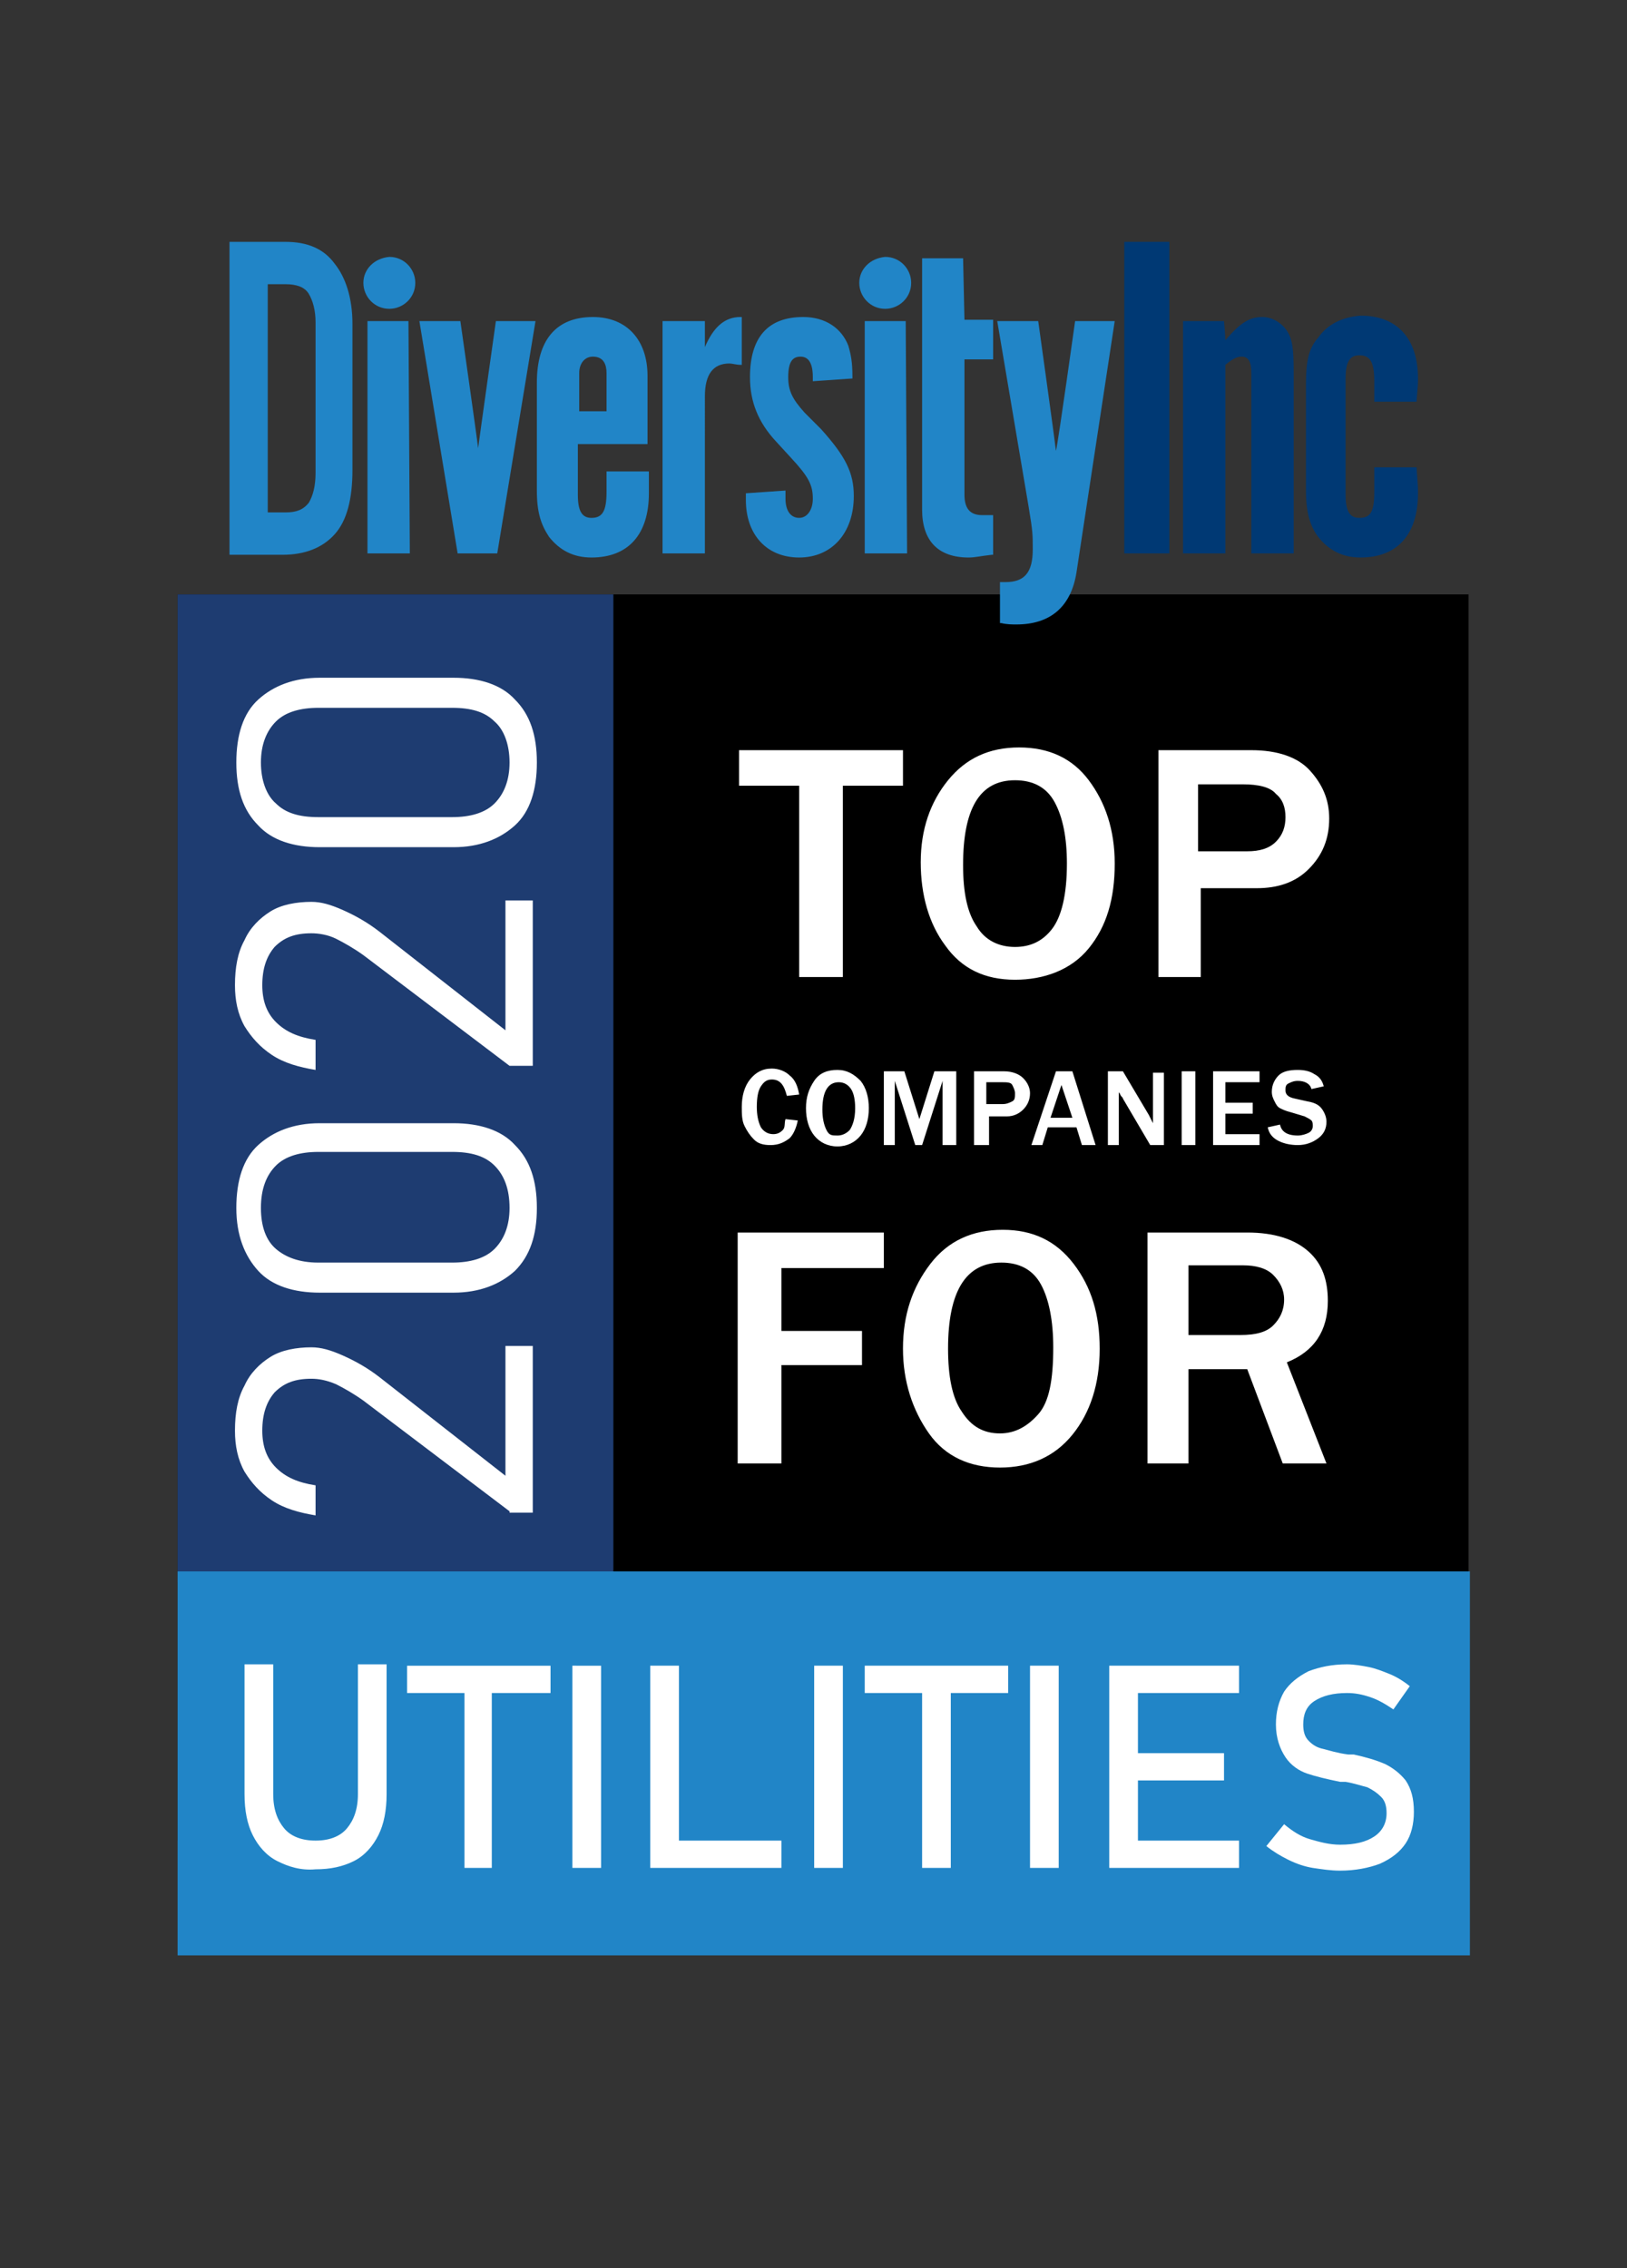
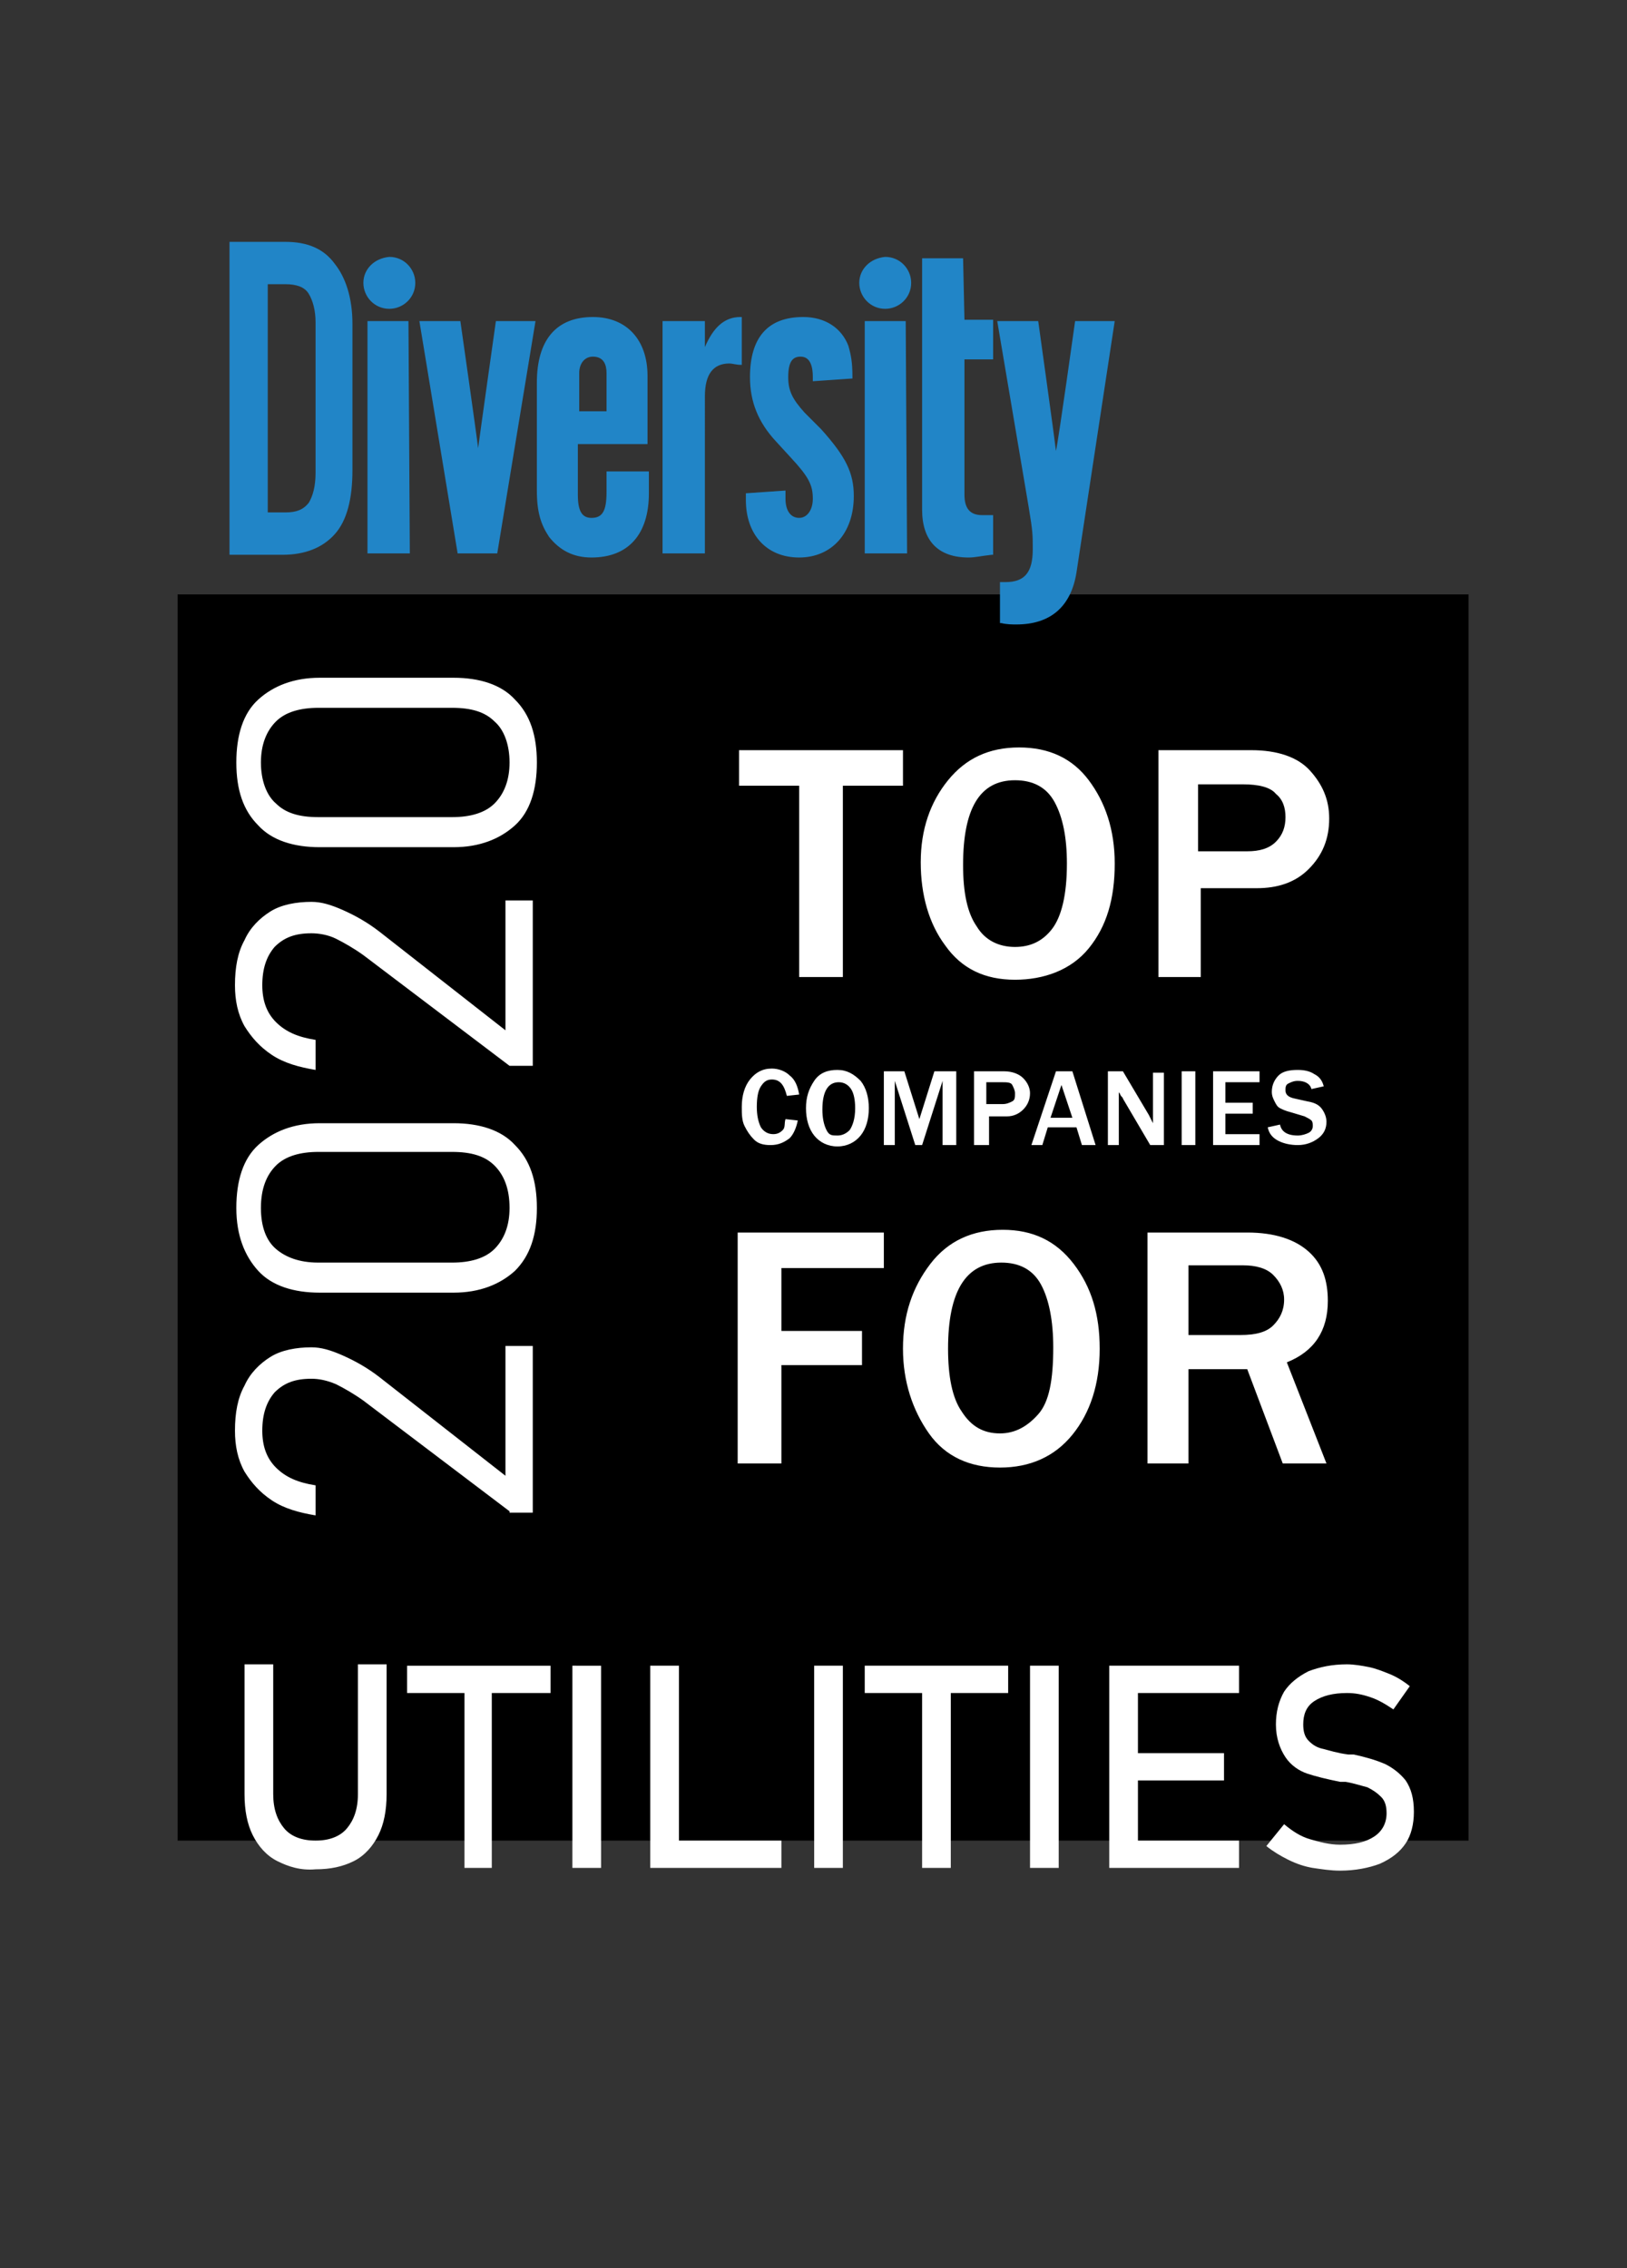
<svg xmlns="http://www.w3.org/2000/svg" version="1.1" id="Layer_1" x="0" y="0" viewBox="0 0 119.1 166" xml:space="preserve">
  <rect x="0" y="0" width="119.1" height="166" fill="#333333" stroke="none" />
  <style>.st1{fill:#2185c7}</style>
  <path d="M13 43.5h94.5v91.2H13z" />
-   <path fill="#1e3c71" d="M13 43.5h31.9v72.3H13z" />
-   <path class="st1" d="M13 115h94.6v28.1H13z" />
-   <path d="M85.5 17.7h-3.2v22.8h3.3V17.7zm4.2 7.2c0-.3-.1-1.4-.1-1.4h-3v17h3.1V26.7c.6-.5.9-.6 1.2-.6.5 0 .7.4.7 1.2v13.2h3.1V27.2c0-1.7-.1-2.4-.5-3-.4-.6-1.1-1-1.8-1-.9 0-1.6.4-2.7 1.7m6.8-.2c-.7.8-.9 1.7-.9 3.4v7.8c0 1.6.3 2.6.9 3.4.8 1 1.8 1.5 3.1 1.5 2.7 0 4.2-1.7 4.2-4.7 0-.4 0-.5-.1-1.8v-.1h-3.1V36c0 1.5-.3 1.9-1.1 1.9-.7 0-1-.5-1-1.7v-8.5c0-1.2.3-1.7 1-1.7.8 0 1.1.5 1.1 1.9v1.5h3.1v-.1c.1-1.2.1-1.2.1-1.6 0-2.9-1.5-4.6-4.2-4.6-1.3.1-2.4.6-3.1 1.6" fill="#003974" />
  <path class="st1" d="M39.2 23.5h-2.9S35.1 32 35 32.8c-.1-.9-1.3-9.3-1.3-9.3h-3l2.8 17h2.9l2.8-17m.1 4.5v7.9c0 1.6.3 2.5.9 3.4.8 1 1.8 1.5 3.1 1.5 2.7 0 4.2-1.7 4.2-4.7v-1.6h-3.1V36c0 1.4-.3 1.9-1.1 1.9-.7 0-1-.5-1-1.7v-3.7h5.1v-5c0-2.6-1.5-4.3-4-4.3-2.7 0-4.1 1.7-4.1 4.8m3.1-.7c0-.7.4-1.2 1-1.2.8 0 1 .6 1 1.2v2.8h-2v-2.8zm9.2-1.9v-1.9h-3.1v17h3.1V29c0-1.6.6-2.4 1.8-2.4.2 0 .5.1.8.1h.1v-3.5h-.1c-1.2 0-2 .8-2.6 2.2m3.3 2.2c0 1.8.6 3.3 1.9 4.7l1.1 1.2c1.3 1.4 1.6 2 1.6 3 0 .8-.4 1.4-1 1.4s-1-.5-1-1.4v-.6l-2.9.2v.5c0 2.5 1.5 4.2 3.9 4.2s4-1.8 4-4.5c0-1.7-.6-2.9-2.4-4.9l-1.2-1.2c-.9-1-1.2-1.6-1.2-2.6 0-1.1.3-1.5.9-1.5.6 0 .9.5.9 1.5v.3l2.9-.2v-.1c0-1.1-.1-1.6-.3-2.3-.5-1.3-1.7-2.1-3.3-2.1-2.6 0-3.9 1.5-3.9 4.4m15.6-8.7h-3v18.4c0 2.3 1.2 3.5 3.4 3.5.5 0 .8-.1 1.7-.2h.1v-2.9h-.8c-.9 0-1.3-.5-1.3-1.5v-9.9h2.1v-2.9h-2.1l-.1-4.5m11.1 4.6h-2.9s-1.2 8.6-1.4 9.5c-.1-.9-1.3-9.5-1.3-9.5h-3l2.3 13.6c.3 1.8.3 2 .3 3.1 0 1.7-.6 2.4-2 2.4h-.4v3h.1c.4.1.8.1 1.1.1 2.5 0 4-1.3 4.4-3.8l2.8-18.4m-51.7 0h-3v17H30l-.1-17m-3.3-2.8c0 1 .8 1.9 1.9 1.9 1 0 1.9-.8 1.9-1.9 0-1-.8-1.9-1.9-1.9-1.1.1-1.9.9-1.9 1.9m39.7 2.8h-3v17h3.1l-.1-17m-3.4-2.8c0 1 .8 1.9 1.9 1.9 1 0 1.9-.8 1.9-1.9 0-1-.8-1.9-1.9-1.9-1.1.1-1.9.9-1.9 1.9m-46.1-3h4.1c1.6 0 2.8.5 3.6 1.6.8 1 1.3 2.5 1.3 4.4v10.7c0 2.1-.4 3.7-1.3 4.7s-2.2 1.5-3.8 1.5h-3.9V17.7zm2.8 19.8h1.3c.8 0 1.3-.2 1.7-.7.3-.5.5-1.2.5-2.2v-11c0-.9-.2-1.6-.5-2.1s-.9-.7-1.7-.7h-1.3v16.7z" />
  <path d="M61.7 71.5h-3.2v-14h-4.4v-2.6h12v2.6h-4.4v14zm12.6.2c-2.2 0-3.9-.8-5.1-2.5-1.2-1.6-1.8-3.7-1.8-6.1 0-2.4.7-4.4 2-6 1.3-1.6 3-2.4 5.2-2.4s3.9.8 5.1 2.4c1.2 1.6 1.9 3.6 1.9 6.1 0 2.6-.6 4.6-1.9 6.2s-3.3 2.3-5.4 2.3zm0-2.4c1.1 0 2-.4 2.7-1.3.7-.9 1.1-2.5 1.1-4.8 0-1.9-.3-3.4-.9-4.5-.6-1.1-1.6-1.6-2.9-1.6-2.6 0-3.8 2.1-3.8 6.2 0 2 .3 3.5 1 4.5.6 1 1.6 1.5 2.8 1.5zm13.5 2.2h-3V54.9h6.8c1.9 0 3.4.5 4.3 1.5.9 1 1.4 2.1 1.4 3.5 0 1.5-.5 2.7-1.5 3.7S93.5 65 92 65h-4.1v6.5zm0-9.2h3.5c.9 0 1.6-.2 2.1-.7.5-.5.7-1.1.7-1.8s-.2-1.3-.7-1.7c-.4-.5-1.3-.7-2.4-.7h-3.3v4.9zm-30.7 44.8H54V90.2h10.7v2.6h-7.5v4.6h5.9v2.5h-5.9v7.2zm16.1.3c-2.2 0-4-.8-5.2-2.5-1.2-1.7-1.9-3.8-1.9-6.2 0-2.5.7-4.5 2-6.2s3.1-2.5 5.3-2.5c2.2 0 3.9.8 5.2 2.5 1.3 1.7 1.9 3.7 1.9 6.2 0 2.6-.7 4.7-2 6.3-1.3 1.6-3.1 2.4-5.3 2.4zm0-2.5c1.1 0 2-.5 2.8-1.4.8-.9 1.1-2.5 1.1-4.9 0-1.9-.3-3.5-.9-4.6-.6-1.1-1.6-1.6-2.9-1.6-2.6 0-3.9 2.1-3.9 6.3 0 2 .3 3.6 1 4.6.7 1.1 1.6 1.6 2.8 1.6zm23.9 2.2h-3.2l-2.6-6.9H87v6.9h-3V90.2h7.3c2 0 3.5.5 4.5 1.4 1 .9 1.4 2.1 1.4 3.6 0 2.2-1 3.7-3 4.5l2.9 7.4zM87 97.7h3.8c1.1 0 1.9-.2 2.4-.7.5-.5.8-1.1.8-1.9 0-.7-.3-1.3-.8-1.8s-1.3-.7-2.2-.7h-4v5.1zM57.5 81.9l.9.1c-.1.5-.3 1-.6 1.3-.4.3-.8.5-1.4.5-.5 0-.9-.1-1.2-.4s-.5-.6-.7-1c-.2-.4-.2-.9-.2-1.4 0-.8.2-1.5.6-2s.9-.8 1.6-.8c.5 0 1 .2 1.3.5.4.3.6.8.7 1.4l-.9.1c-.2-.8-.5-1.2-1.1-1.2-.4 0-.6.2-.8.5-.2.3-.3.8-.3 1.5 0 .6.1 1.1.3 1.5.2.3.5.5.9.5.3 0 .5-.1.7-.3s.1-.5.2-.8zm3.8 2c-.7 0-1.3-.3-1.7-.8-.4-.5-.6-1.2-.6-2s.2-1.4.6-2 1-.8 1.7-.8 1.2.3 1.7.8c.4.5.6 1.2.6 2s-.2 1.5-.6 2c-.4.5-1 .8-1.7.8zm0-.8c.3 0 .6-.1.9-.4.2-.3.4-.8.4-1.6 0-.6-.1-1.1-.3-1.4-.2-.3-.5-.5-.9-.5-.8 0-1.2.7-1.2 2 0 .6.1 1.1.3 1.5s.4.4.8.4zm8.7.7h-1v-4.7l-1.5 4.7H67l-1.5-4.7v4.7h-.8v-5.4h1.5l1.1 3.5 1.1-3.5H70v5.4zm2.3 0h-1v-5.4h2.2c.6 0 1.1.2 1.4.5.3.3.5.7.5 1.1 0 .5-.2.9-.5 1.2s-.7.5-1.2.5h-1.3v2.1zm0-3h1.1c.3 0 .5-.1.7-.2.2-.1.2-.3.2-.6 0-.2-.1-.4-.2-.6-.1-.2-.4-.2-.8-.2h-1.1v1.6zm7.9 3h-1l-.4-1.3h-2.1l-.4 1.3h-.8l1.8-5.4h1.2l1.7 5.4zm-1.7-2l-.8-2.4-.8 2.4h1.6zm6.6 2h-.9l-2-3.4c0-.1-.1-.1-.2-.3 0-.1-.1-.1-.1-.2v3.9h-.8v-5.4h1.1l1.9 3.2.3.6v-3.7h.8v5.3zm2.4 0h-1v-5.4h1v5.4zm4.8 0h-3.5v-5.4h3.4v.8h-2.5v1.5h2v.8h-2V83h2.5v.8zm.5-1.3l.9-.2c.1.5.5.8 1.3.8.3 0 .6-.1.8-.2.2-.1.3-.3.3-.5 0-.1 0-.3-.1-.4s-.3-.2-.5-.3l-1-.3c-.4-.1-.6-.2-.8-.3-.2-.1-.3-.3-.4-.5-.1-.2-.2-.4-.2-.7 0-.5.2-.9.5-1.2s.8-.4 1.4-.4c.5 0 .9.1 1.2.3.4.2.6.5.7.9l-.9.2c-.1-.4-.5-.6-1-.6-.3 0-.5.1-.7.2-.2.1-.2.3-.2.5 0 .3.2.5.7.6l.9.2c.6.1.9.3 1.1.6.2.3.3.6.3.9 0 .5-.2.9-.6 1.2-.4.3-.9.5-1.5.5-.5 0-1-.1-1.4-.3s-.7-.5-.8-1zm-55.5 28.1l-10.7-8.1c-.7-.5-1.4-.9-2-1.2-.7-.3-1.3-.4-1.8-.4-1.2 0-2 .3-2.7 1-.6.7-.9 1.6-.9 2.8 0 1.1.3 2 1 2.7s1.6 1.1 2.9 1.3v2.2c-1.2-.2-2.3-.5-3.2-1.1-.9-.6-1.5-1.3-2-2.1-.5-.9-.7-1.9-.7-3 0-1.3.2-2.4.7-3.3.4-.9 1.1-1.6 1.9-2.1.8-.5 1.9-.7 3-.7.7 0 1.4.2 2.3.6.9.4 1.8.9 2.7 1.6L37 108v-9.5h2v12.2h-1.7zm.4-17.6c-1.1 1-2.6 1.6-4.5 1.6h-9.8c-1.9 0-3.5-.5-4.5-1.6s-1.6-2.6-1.6-4.6c0-2 .5-3.6 1.6-4.6 1.1-1 2.6-1.6 4.5-1.6h9.8c1.9 0 3.5.5 4.5 1.6 1.1 1.1 1.6 2.6 1.6 4.6 0 2-.5 3.5-1.6 4.6zm-1.5-7.7c-.7-.7-1.7-1-3.1-1h-9.8c-1.3 0-2.4.3-3.1 1-.7.7-1.1 1.7-1.1 3.1 0 1.4.4 2.4 1.1 3s1.7 1 3.1 1h9.8c1.3 0 2.4-.3 3.1-1 .7-.7 1.1-1.7 1.1-3 0-1.4-.4-2.4-1.1-3.1zm1.1-7.3l-10.7-8.1c-.7-.5-1.4-.9-2-1.2s-1.3-.4-1.8-.4c-1.2 0-2 .3-2.7 1-.6.7-.9 1.6-.9 2.8 0 1.1.3 2 1 2.7.7.7 1.6 1.1 2.9 1.3v2.2c-1.2-.2-2.3-.5-3.2-1.1-.9-.6-1.5-1.3-2-2.1-.5-.9-.7-1.9-.7-3 0-1.3.2-2.4.7-3.3.4-.9 1.1-1.6 1.9-2.1s1.9-.7 3-.7c.7 0 1.4.2 2.3.6s1.8.9 2.7 1.6l9.2 7.2v-9.5h2V78h-1.7zm.4-17.6c-1.1 1-2.6 1.6-4.5 1.6h-9.8c-1.9 0-3.5-.5-4.5-1.6-1.1-1.1-1.6-2.6-1.6-4.6 0-2 .5-3.6 1.6-4.6 1.1-1 2.6-1.6 4.5-1.6h9.8c1.9 0 3.5.5 4.5 1.6 1.1 1.1 1.6 2.6 1.6 4.6 0 2-.5 3.6-1.6 4.6zm-1.5-7.6c-.7-.7-1.7-1-3.1-1h-9.8c-1.3 0-2.4.3-3.1 1-.7.7-1.1 1.7-1.1 3s.4 2.4 1.1 3c.7.7 1.7 1 3.1 1h9.8c1.3 0 2.4-.3 3.1-1 .7-.7 1.1-1.7 1.1-3s-.4-2.4-1.1-3zm-15.9 83.4c-.8-.4-1.4-1.1-1.8-1.9-.4-.8-.6-1.8-.6-3v-9.5H20v9.5c0 1.1.3 1.9.8 2.5.5.6 1.3.9 2.3.9 1 0 1.8-.3 2.3-.9.5-.6.8-1.4.8-2.5v-9.5h2.1v9.5c0 1.2-.2 2.2-.6 3-.4.8-1 1.5-1.8 1.9-.8.4-1.7.6-2.8.6-1.1.1-2-.2-2.8-.6zm9.5-14.3h10.5v2H29.8v-2zm4.2 1.2h2v13.6h-2v-13.6zm10 13.6h-2.1v-14.8H44v14.8zm3.6-14.8h2.1v14.8h-2.1v-14.8zm1.1 12.8h8.5v2h-8.5v-2zm13 2h-2.1v-14.8h2.1v14.8zm1.6-14.8h10.5v2H63.3v-2zm4.2 1.2h2.1v13.6h-2.1v-13.6zm10 13.6h-2.1v-14.8h2.1v14.8zm3.7-14.8h2.1v14.8h-2.1v-14.8zm1 0h8.5v2h-8.5v-2zm0 6.4h7.4v2h-7.4v-2zm0 6.4h8.5v2h-8.5v-2zm13.9 2c-.6-.1-1.2-.3-1.8-.6-.6-.3-1.1-.6-1.6-1l1.3-1.6c.6.5 1.2.9 1.9 1.1s1.4.4 2.2.4c1.1 0 1.9-.2 2.5-.6.6-.4.9-1 .9-1.7 0-.5-.1-.9-.4-1.2-.3-.3-.6-.5-1-.7-.4-.1-1-.3-1.6-.4h-.4c-1-.2-1.8-.4-2.4-.6-.6-.2-1.2-.6-1.6-1.2s-.7-1.4-.7-2.4c0-.9.2-1.7.6-2.4.4-.6 1-1.1 1.8-1.5.8-.3 1.7-.5 2.8-.5.5 0 1.1.1 1.6.2s1 .3 1.5.5 1 .5 1.5.9l-1.2 1.7c-.6-.4-1.1-.7-1.7-.9-.6-.2-1.1-.3-1.7-.3-1 0-1.8.2-2.4.6-.6.4-.8 1-.8 1.7 0 .5.1.9.4 1.2.3.3.6.5 1.1.6.4.1 1 .3 1.8.4h.4c.9.2 1.6.4 2.3.7.6.3 1.1.7 1.5 1.2.4.6.6 1.3.6 2.3 0 .9-.2 1.7-.6 2.3-.4.6-1 1.1-1.9 1.5-.8.3-1.8.5-2.9.5-.7 0-1.3-.1-2-.2z" fill="#fff" />
</svg>